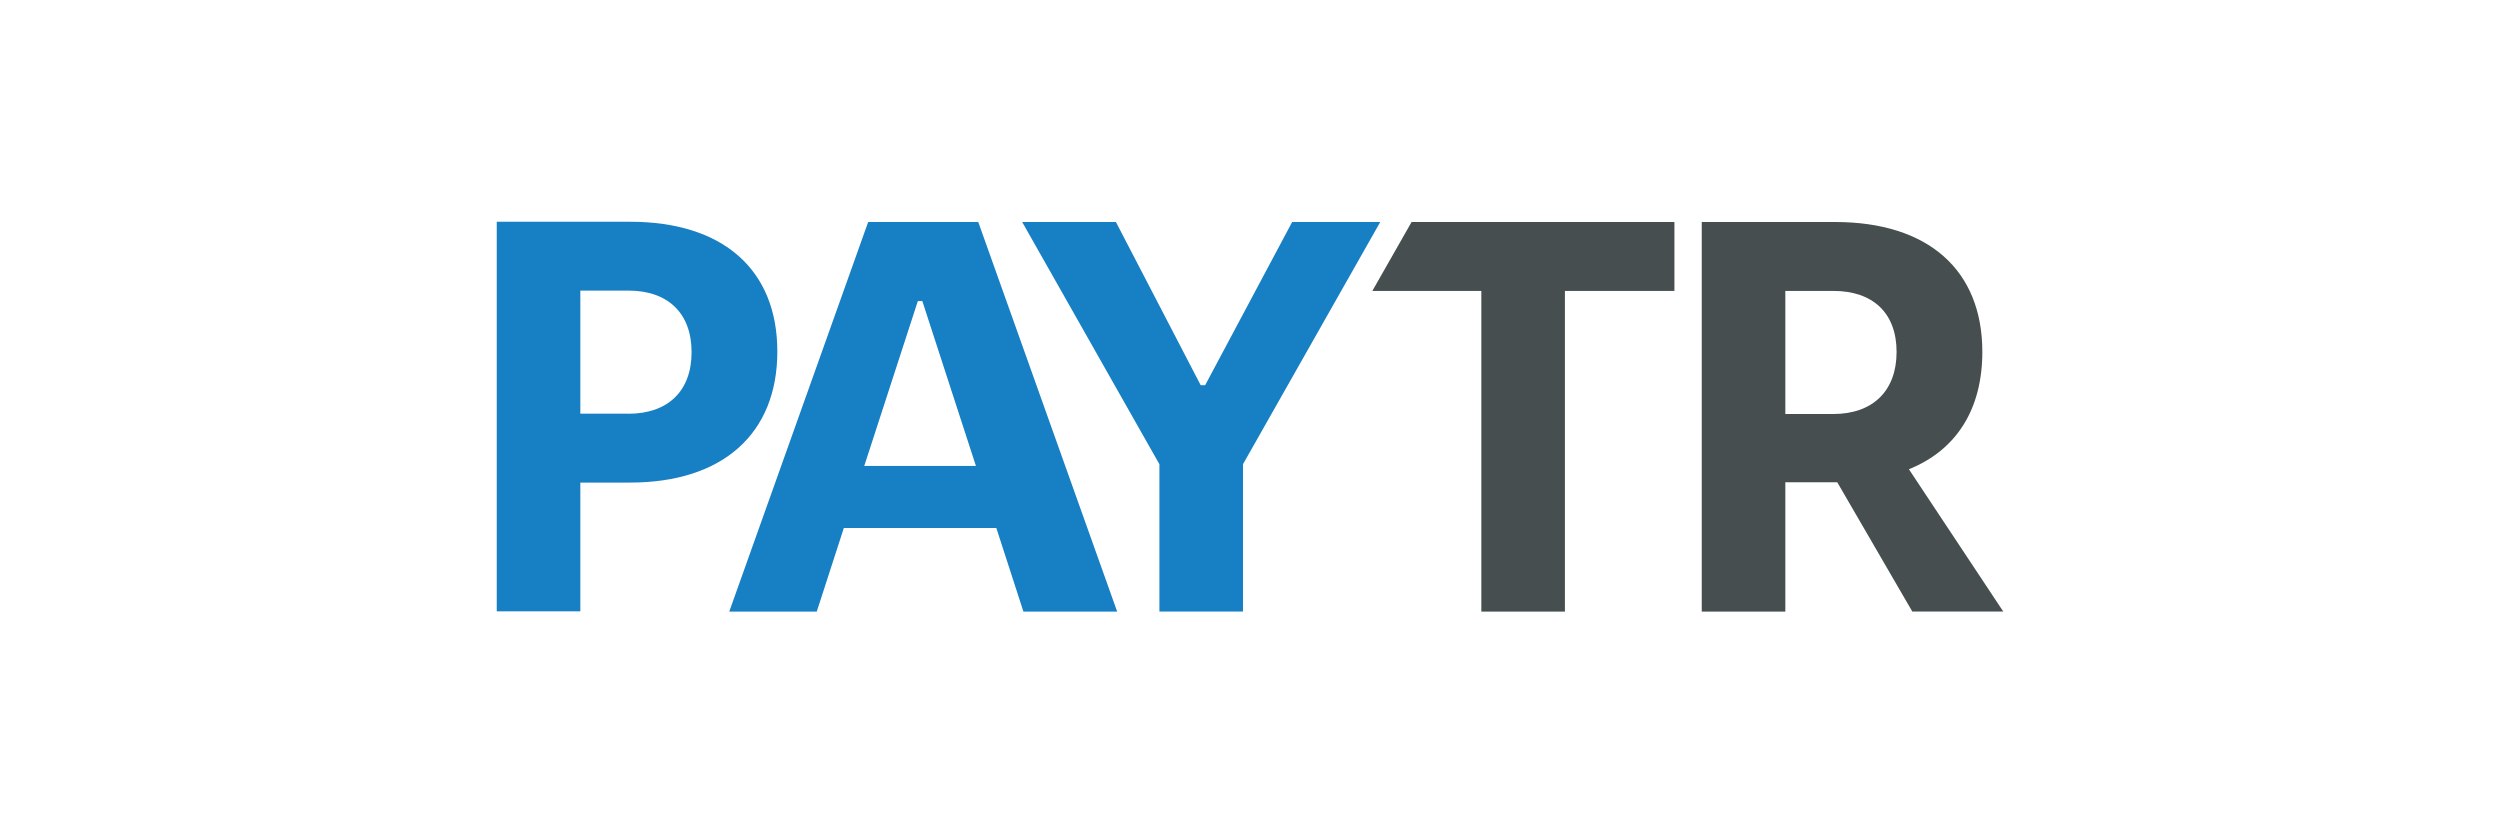
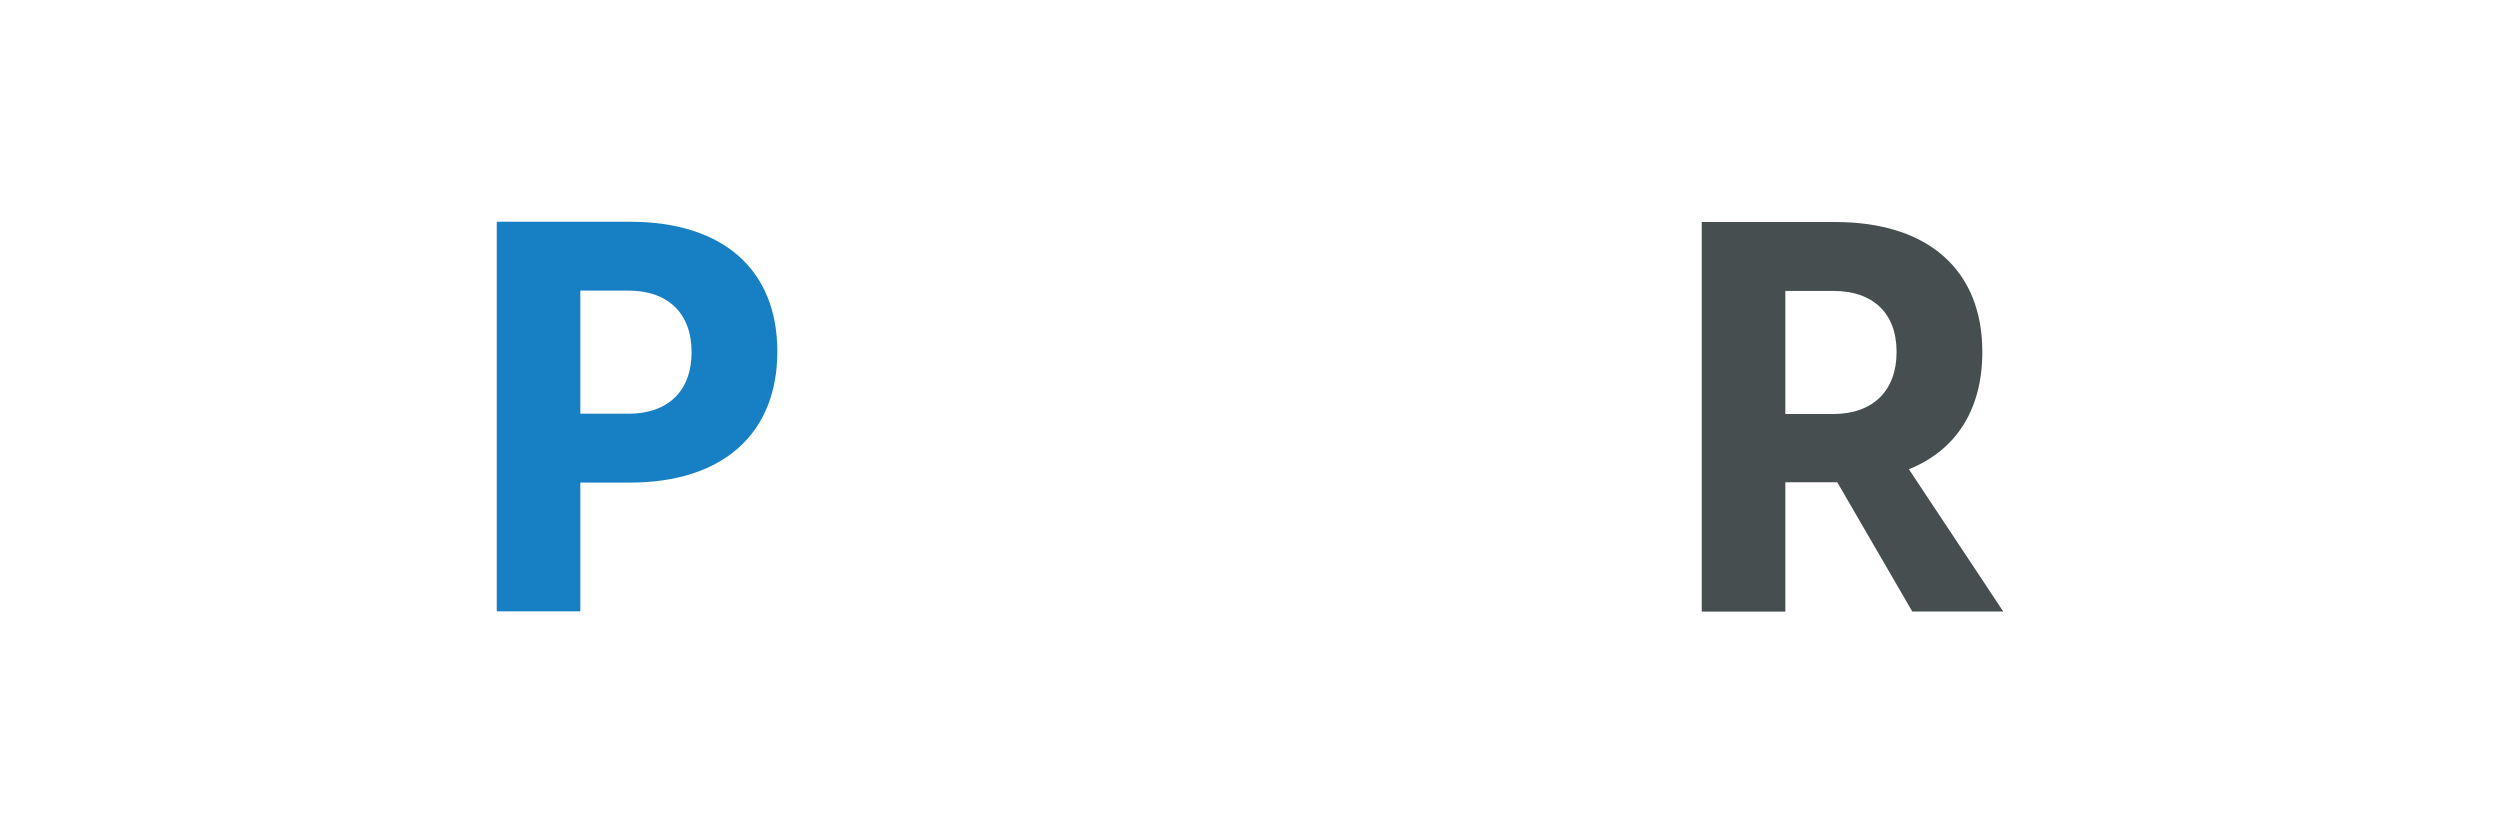
<svg xmlns="http://www.w3.org/2000/svg" id="Layer_2" viewBox="0 0 300 100">
  <defs>
    <style>.cls-1{fill:none;}.cls-2{fill:#177fc3;}.cls-3{fill:#464e4f;}</style>
  </defs>
  <g id="Layer_1-2">
    <g>
-       <rect class="cls-1" width="300" height="100" />
      <g id="katman_1">
        <g>
          <path class="cls-2" d="M59.61,26.61h15.99c11.18,0,17.68,5.76,17.68,15.58s-6.51,15.72-17.68,15.72h-5.96v15.45h-10.03V26.61Zm15.79,23.04c4.74,0,7.59-2.71,7.59-7.39s-2.84-7.39-7.59-7.39h-5.76v14.77h5.76Z" />
-           <path class="cls-2" d="M119.55,63.36h-18.29l-3.25,10.03h-10.5l16.67-46.75h13.21l16.67,46.75h-11.25l-3.25-10.03h0Zm-2.44-7.45l-6.43-19.78h-.54l-6.43,19.78h13.41Z" />
-           <path class="cls-2" d="M139.13,55.71l-16.47-29.07h11.25l10.17,19.58h.54l10.44-19.58h10.57l-16.47,29.06v17.68h-10.03v-17.68h0Z" />
-           <path class="cls-3" d="M177.76,34.91h-13.08l4.71-8.27h31.54v8.27h-13.14v38.48h-10.03V34.91h0Z" />
          <path class="cls-3" d="M229.48,73.39l-9.01-15.52h-6.23v15.52h-10.03V26.64h15.99c11.18,0,17.68,5.76,17.68,15.58,0,6.91-3.12,11.79-8.81,14.09l11.32,17.07h-10.91Zm-15.24-23.71h5.76c4.74,0,7.59-2.78,7.59-7.45s-2.84-7.32-7.59-7.32h-5.76v14.77Z" />
        </g>
      </g>
    </g>
  </g>
</svg>